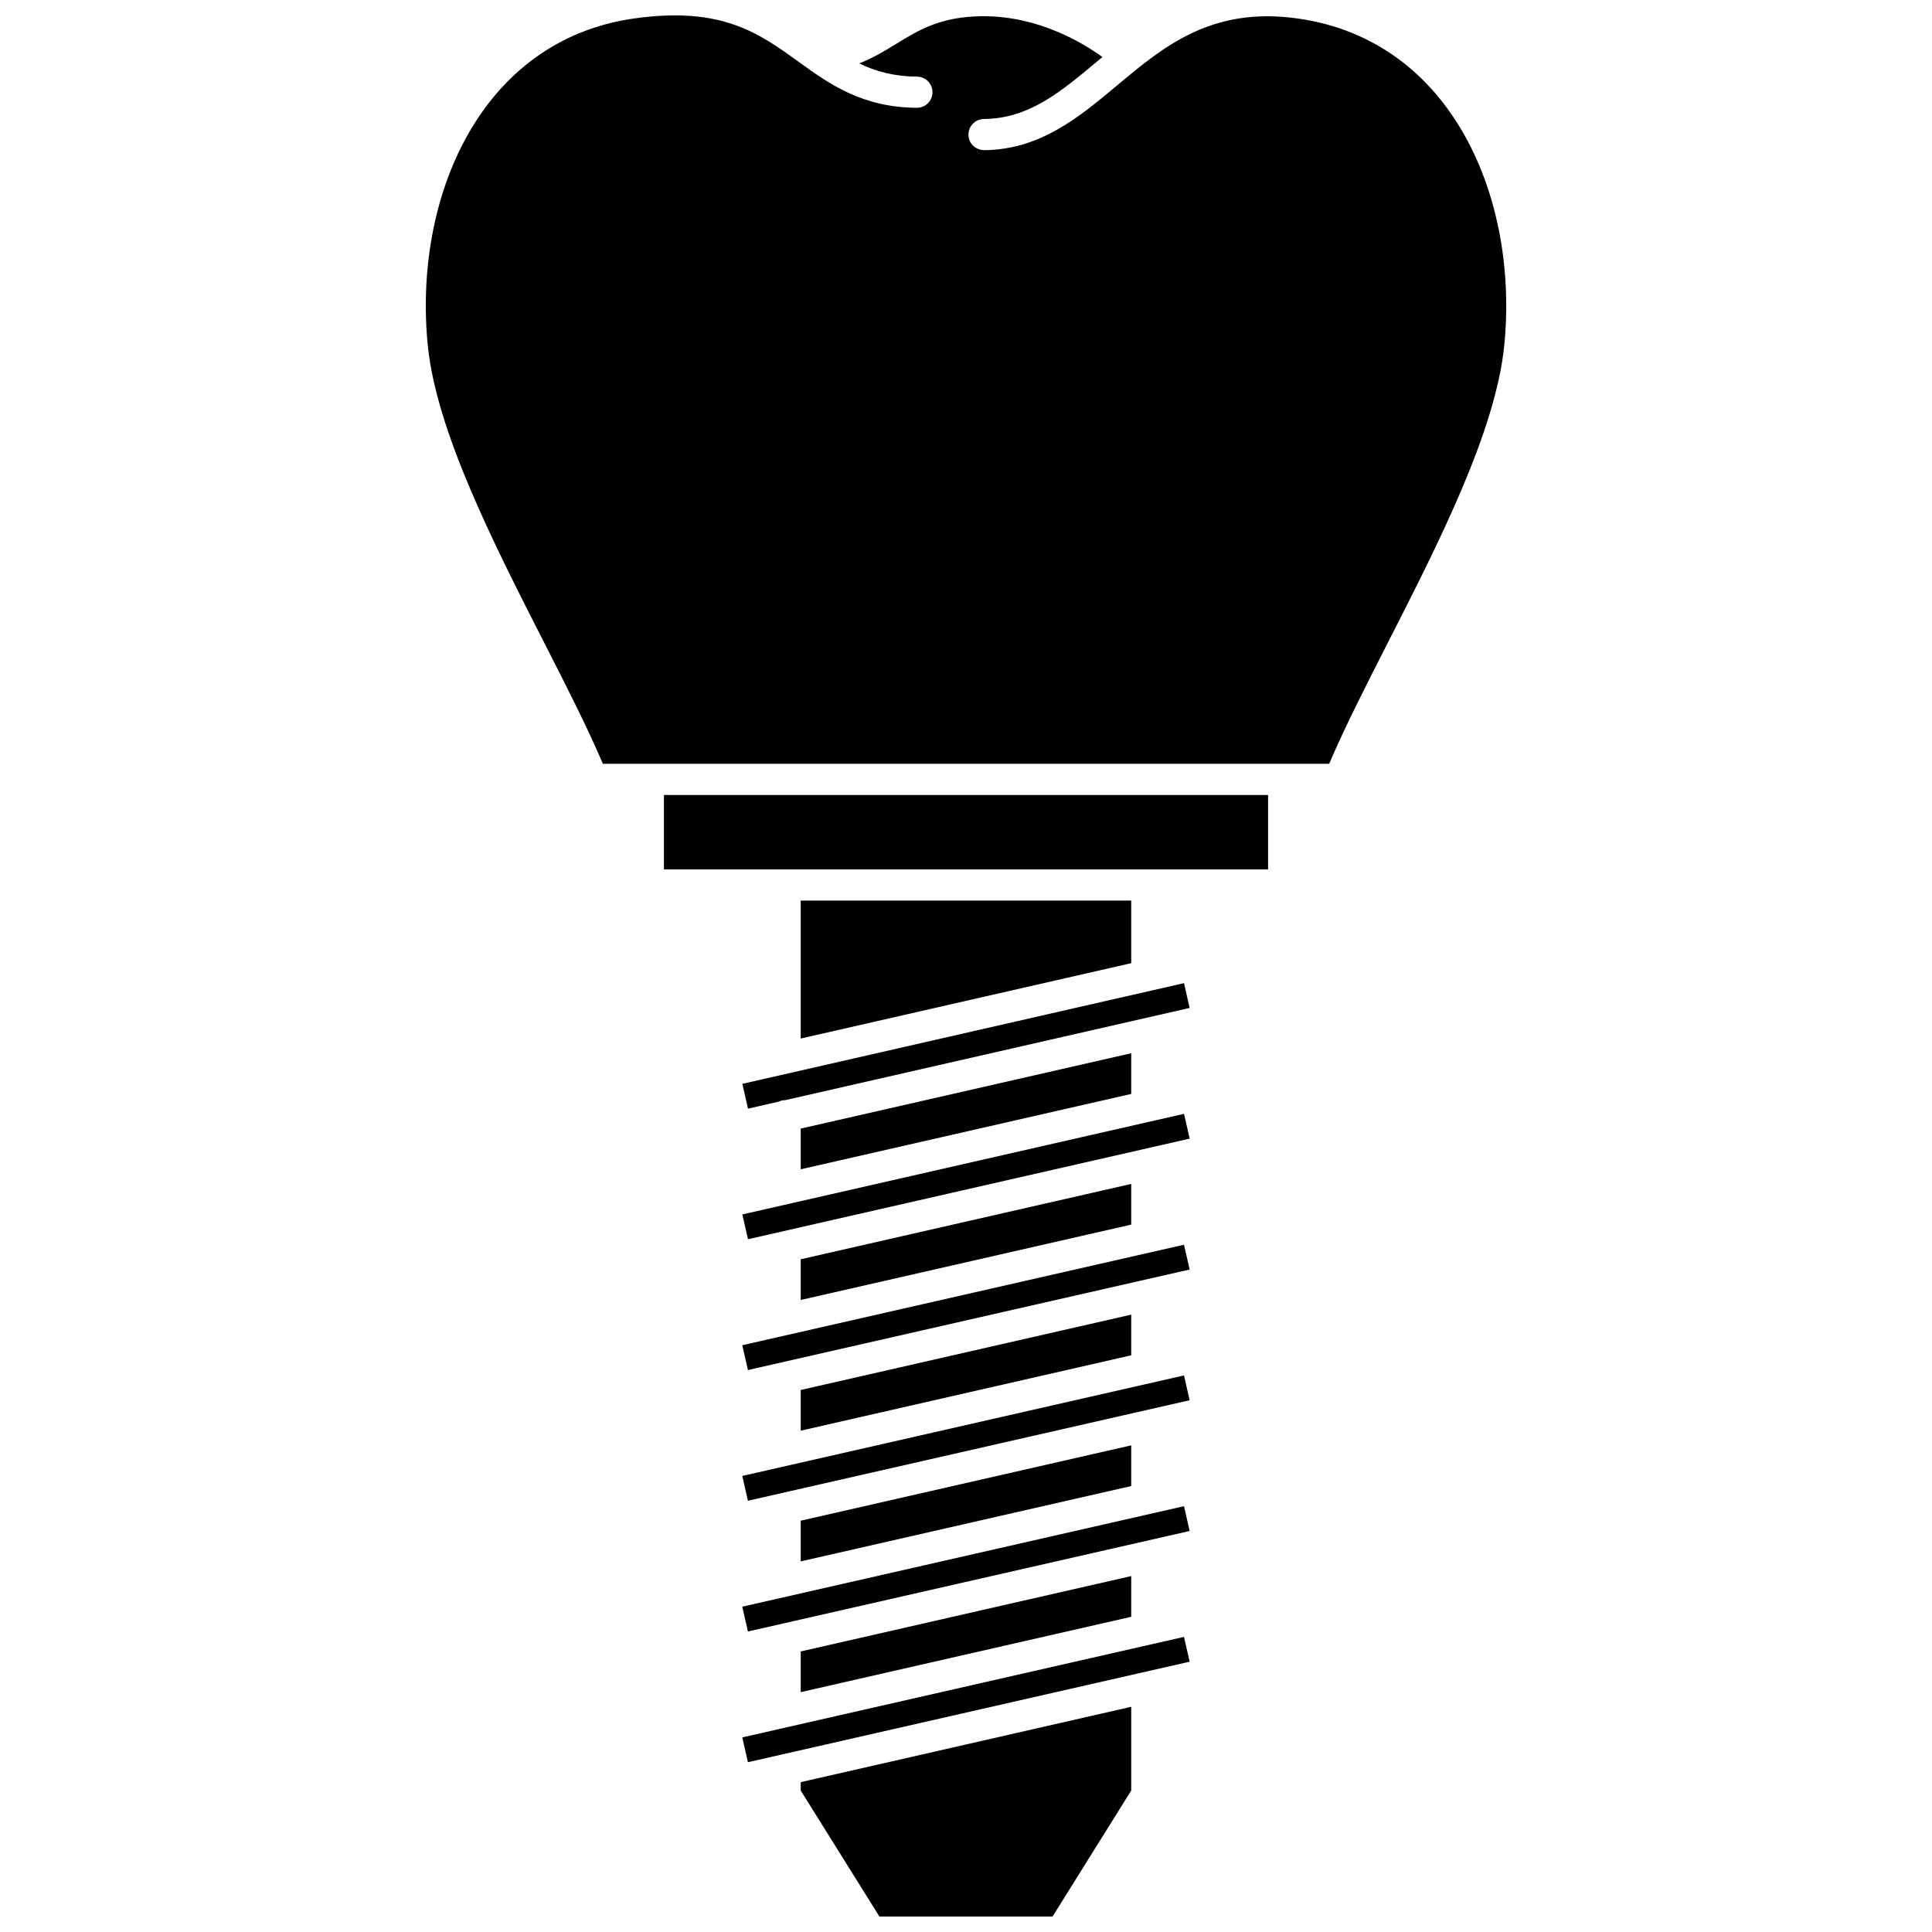
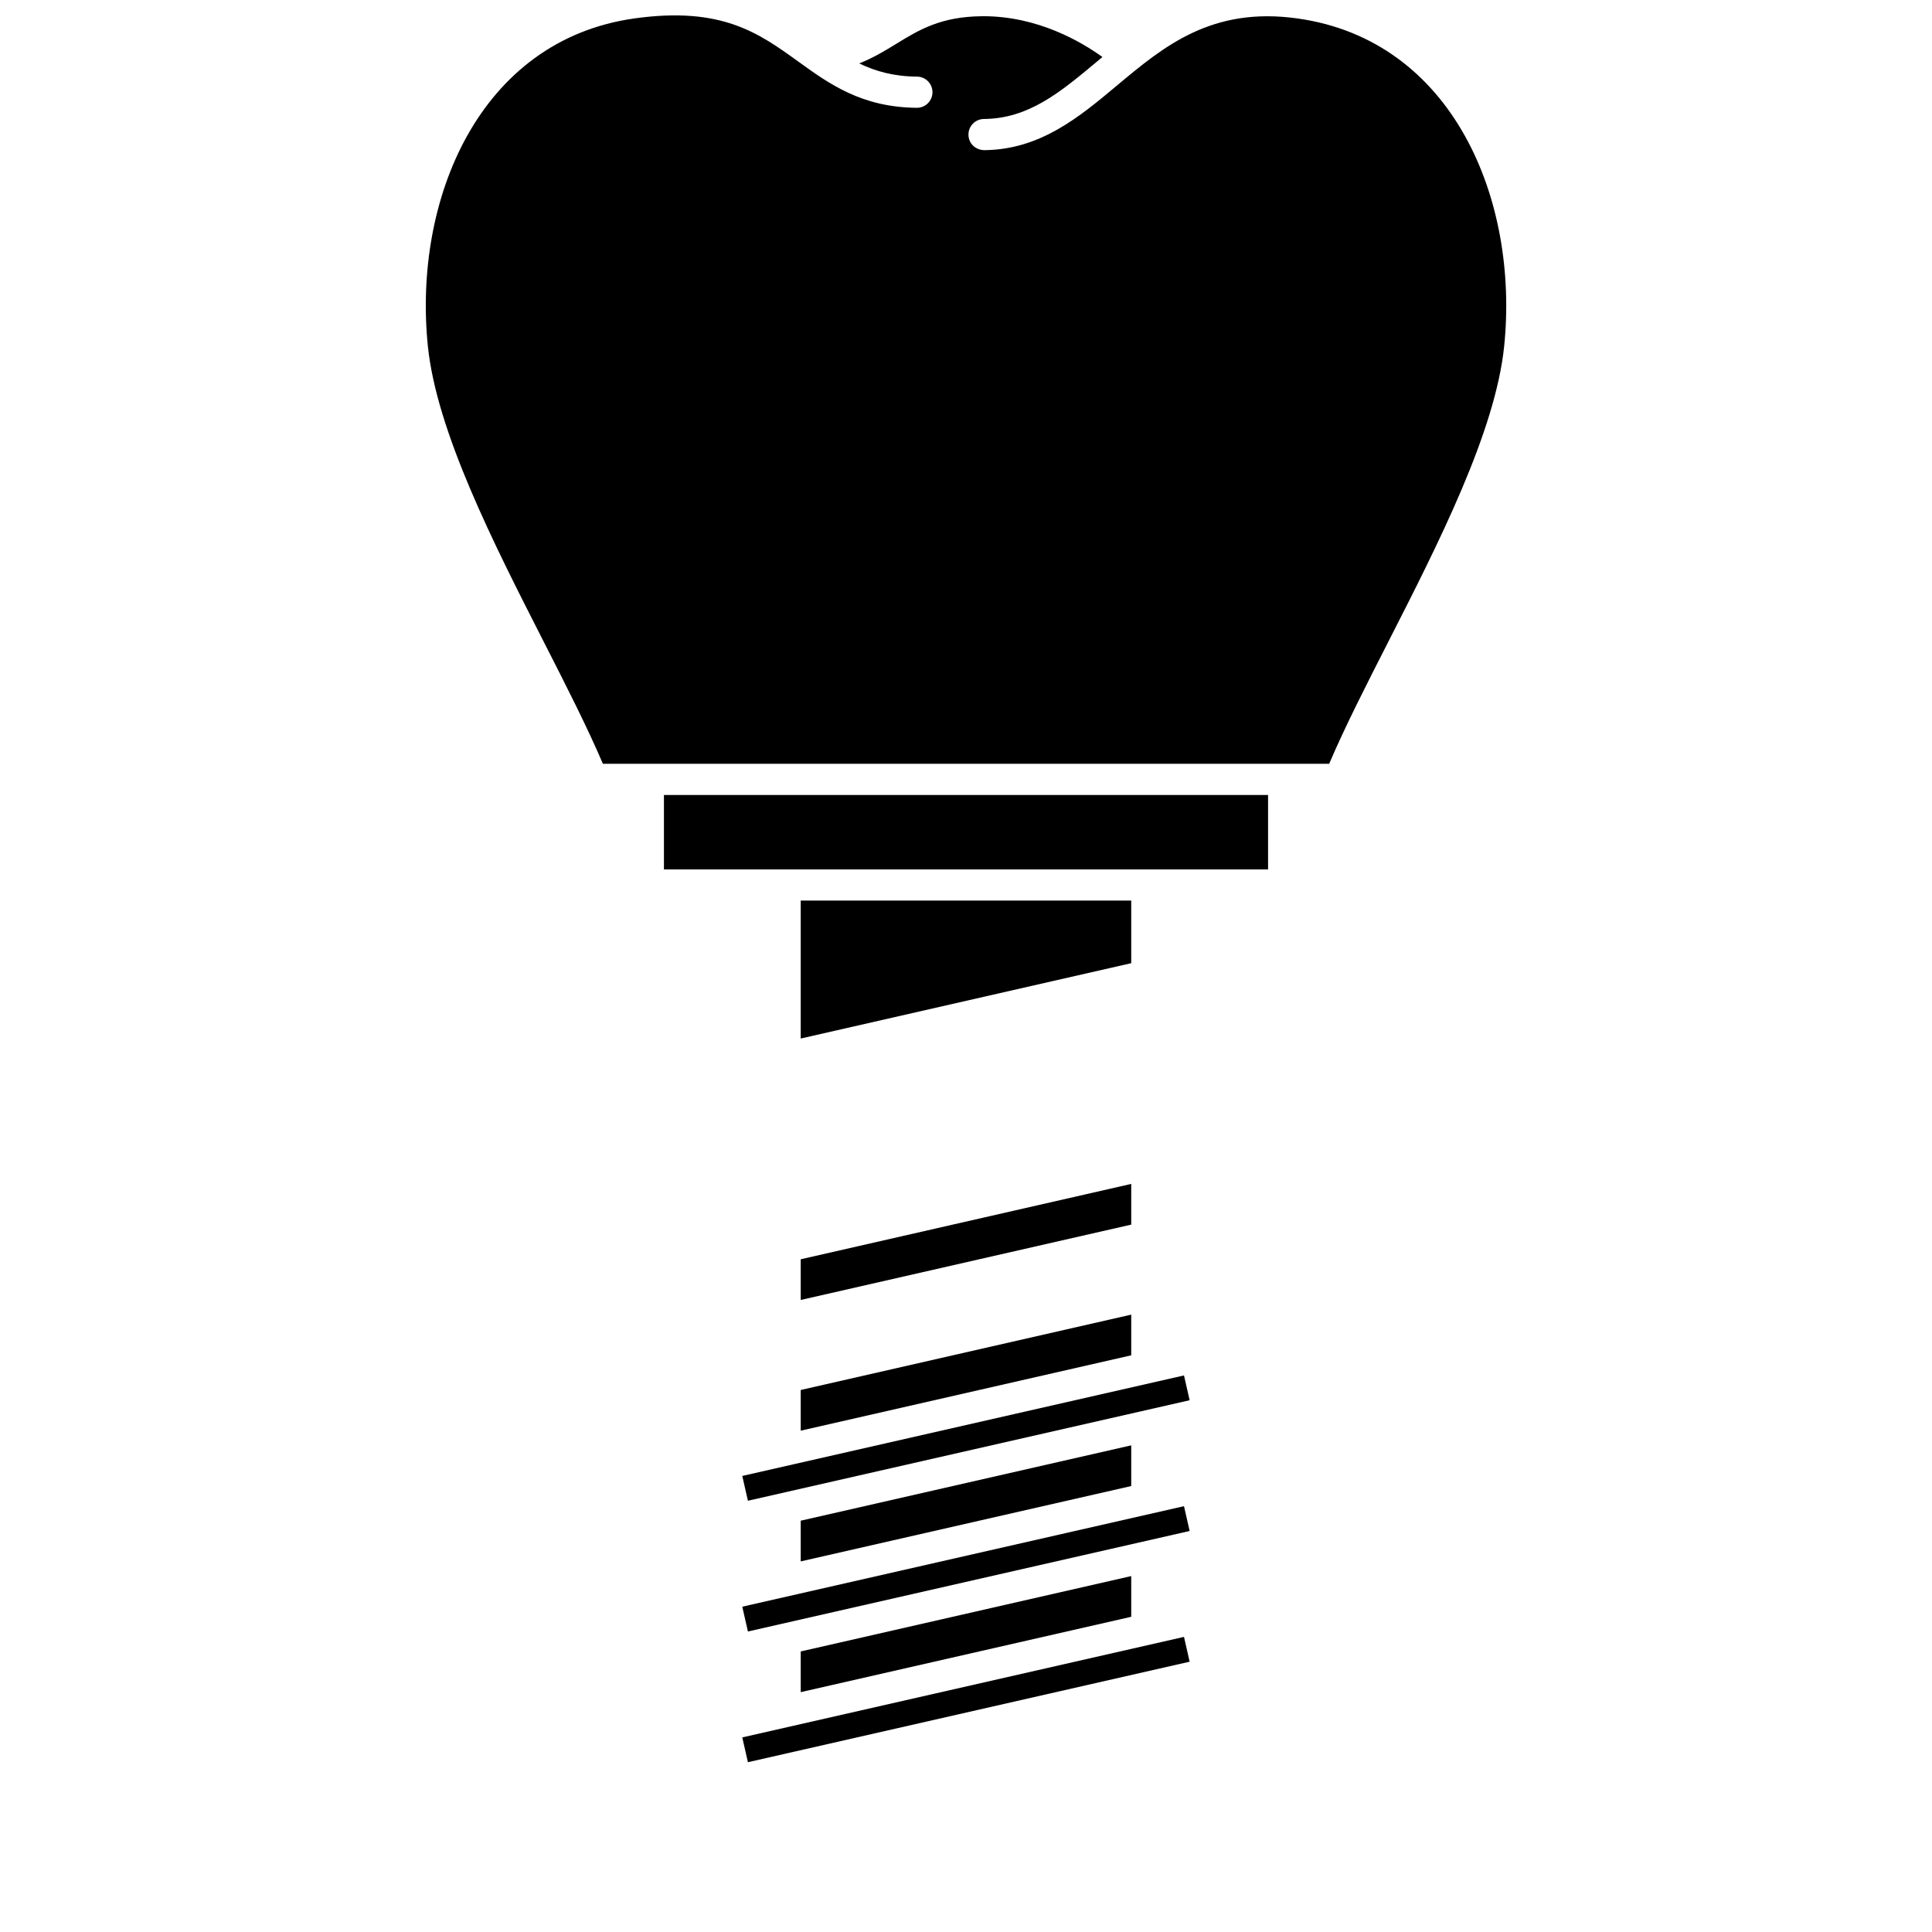
<svg xmlns="http://www.w3.org/2000/svg" width="800px" height="800px" version="1.1" viewBox="144 144 512 512">
  <defs>
    <clipPath id="b">
      <path d="m356 596h88v55.902h-88z" />
    </clipPath>
    <clipPath id="a">
      <path d="m256 148.09h288v198.91h-288z" />
    </clipPath>
  </defs>
  <path d="m356.2 512.36v10.785l87.586-19.973v-10.781z" />
  <path d="m356.2 547v10.785l87.586-19.969v-10.785z" />
  <path d="m340.71 535.14 117.06-26.637 1.496 6.574-117.06 26.637z" />
  <path d="m340.71 569.79 117.06-26.637 1.496 6.574-117.06 26.637z" />
  <g clip-path="url(#b)">
-     <path d="m356.2 618.51 20.855 33.395h45.879l20.852-33.395v-22.191l-87.586 19.969z" />
-   </g>
+     </g>
  <path d="m356.2 581.65v10.785l87.586-19.969v-10.789z" />
  <path d="m340.71 604.43 117.06-26.637 1.496 6.574-117.06 26.637z" />
  <path d="m356.2 382.66v36.562l87.586-19.969v-16.594z" />
-   <path d="m340.73 431.23 1.496 6.574 8.121-1.852c0.527-0.246 1.105-0.406 1.73-0.406 0.008 0 0.016 0.004 0.027 0.004l107.16-24.434-1.492-6.574z" />
  <path d="m319.95 354.68h160.1v19.73h-160.1z" />
  <g clip-path="url(#a)">
    <path d="m487.91 148.9c-22.84-3.238-35.574 7.453-47.914 17.77-9.988 8.355-20.32 16.996-35.176 17.125-2.402-0.086-4.144-1.812-4.168-4.094-0.02-2.285 1.809-4.144 4.094-4.168 11.898-0.102 20.258-7.102 29.949-15.203 0.484-0.406 0.969-0.809 1.461-1.219-5.606-4.043-17.121-10.812-31.512-10.812-0.141 0-0.277 0.004-0.426 0.004-10.949 0.102-16.695 3.629-22.785 7.363-3.012 1.848-6.098 3.711-9.738 5.141 4.309 2.082 9.117 3.449 15.324 3.5 2.285 0.02 4.113 1.883 4.094 4.168-0.02 2.266-1.863 4.094-4.129 4.094h-0.039c-14.598-0.129-23.168-6.312-31.453-12.297-10.43-7.523-20.281-14.633-43.41-11.383-41.129 5.805-58.648 48.062-54.699 86.809 2.312 22.668 17.395 52.254 30.703 78.367 5.938 11.637 11.566 22.688 15.684 32.352h192.47c4.117-9.668 9.75-20.723 15.684-32.363 13.309-26.102 28.387-55.688 30.699-78.355 3.945-38.746-13.578-81.004-54.711-86.797z" />
  </g>
-   <path d="m356.2 443.09v10.785l87.586-19.973v-10.785z" />
  <path d="m356.2 477.72v10.785l87.586-19.969v-10.785z" />
-   <path d="m340.73 465.84 117.05-26.664 1.496 6.57-117.05 26.664z" />
-   <path d="m340.71 500.5 117.06-26.637 1.496 6.574-117.06 26.637z" />
</svg>